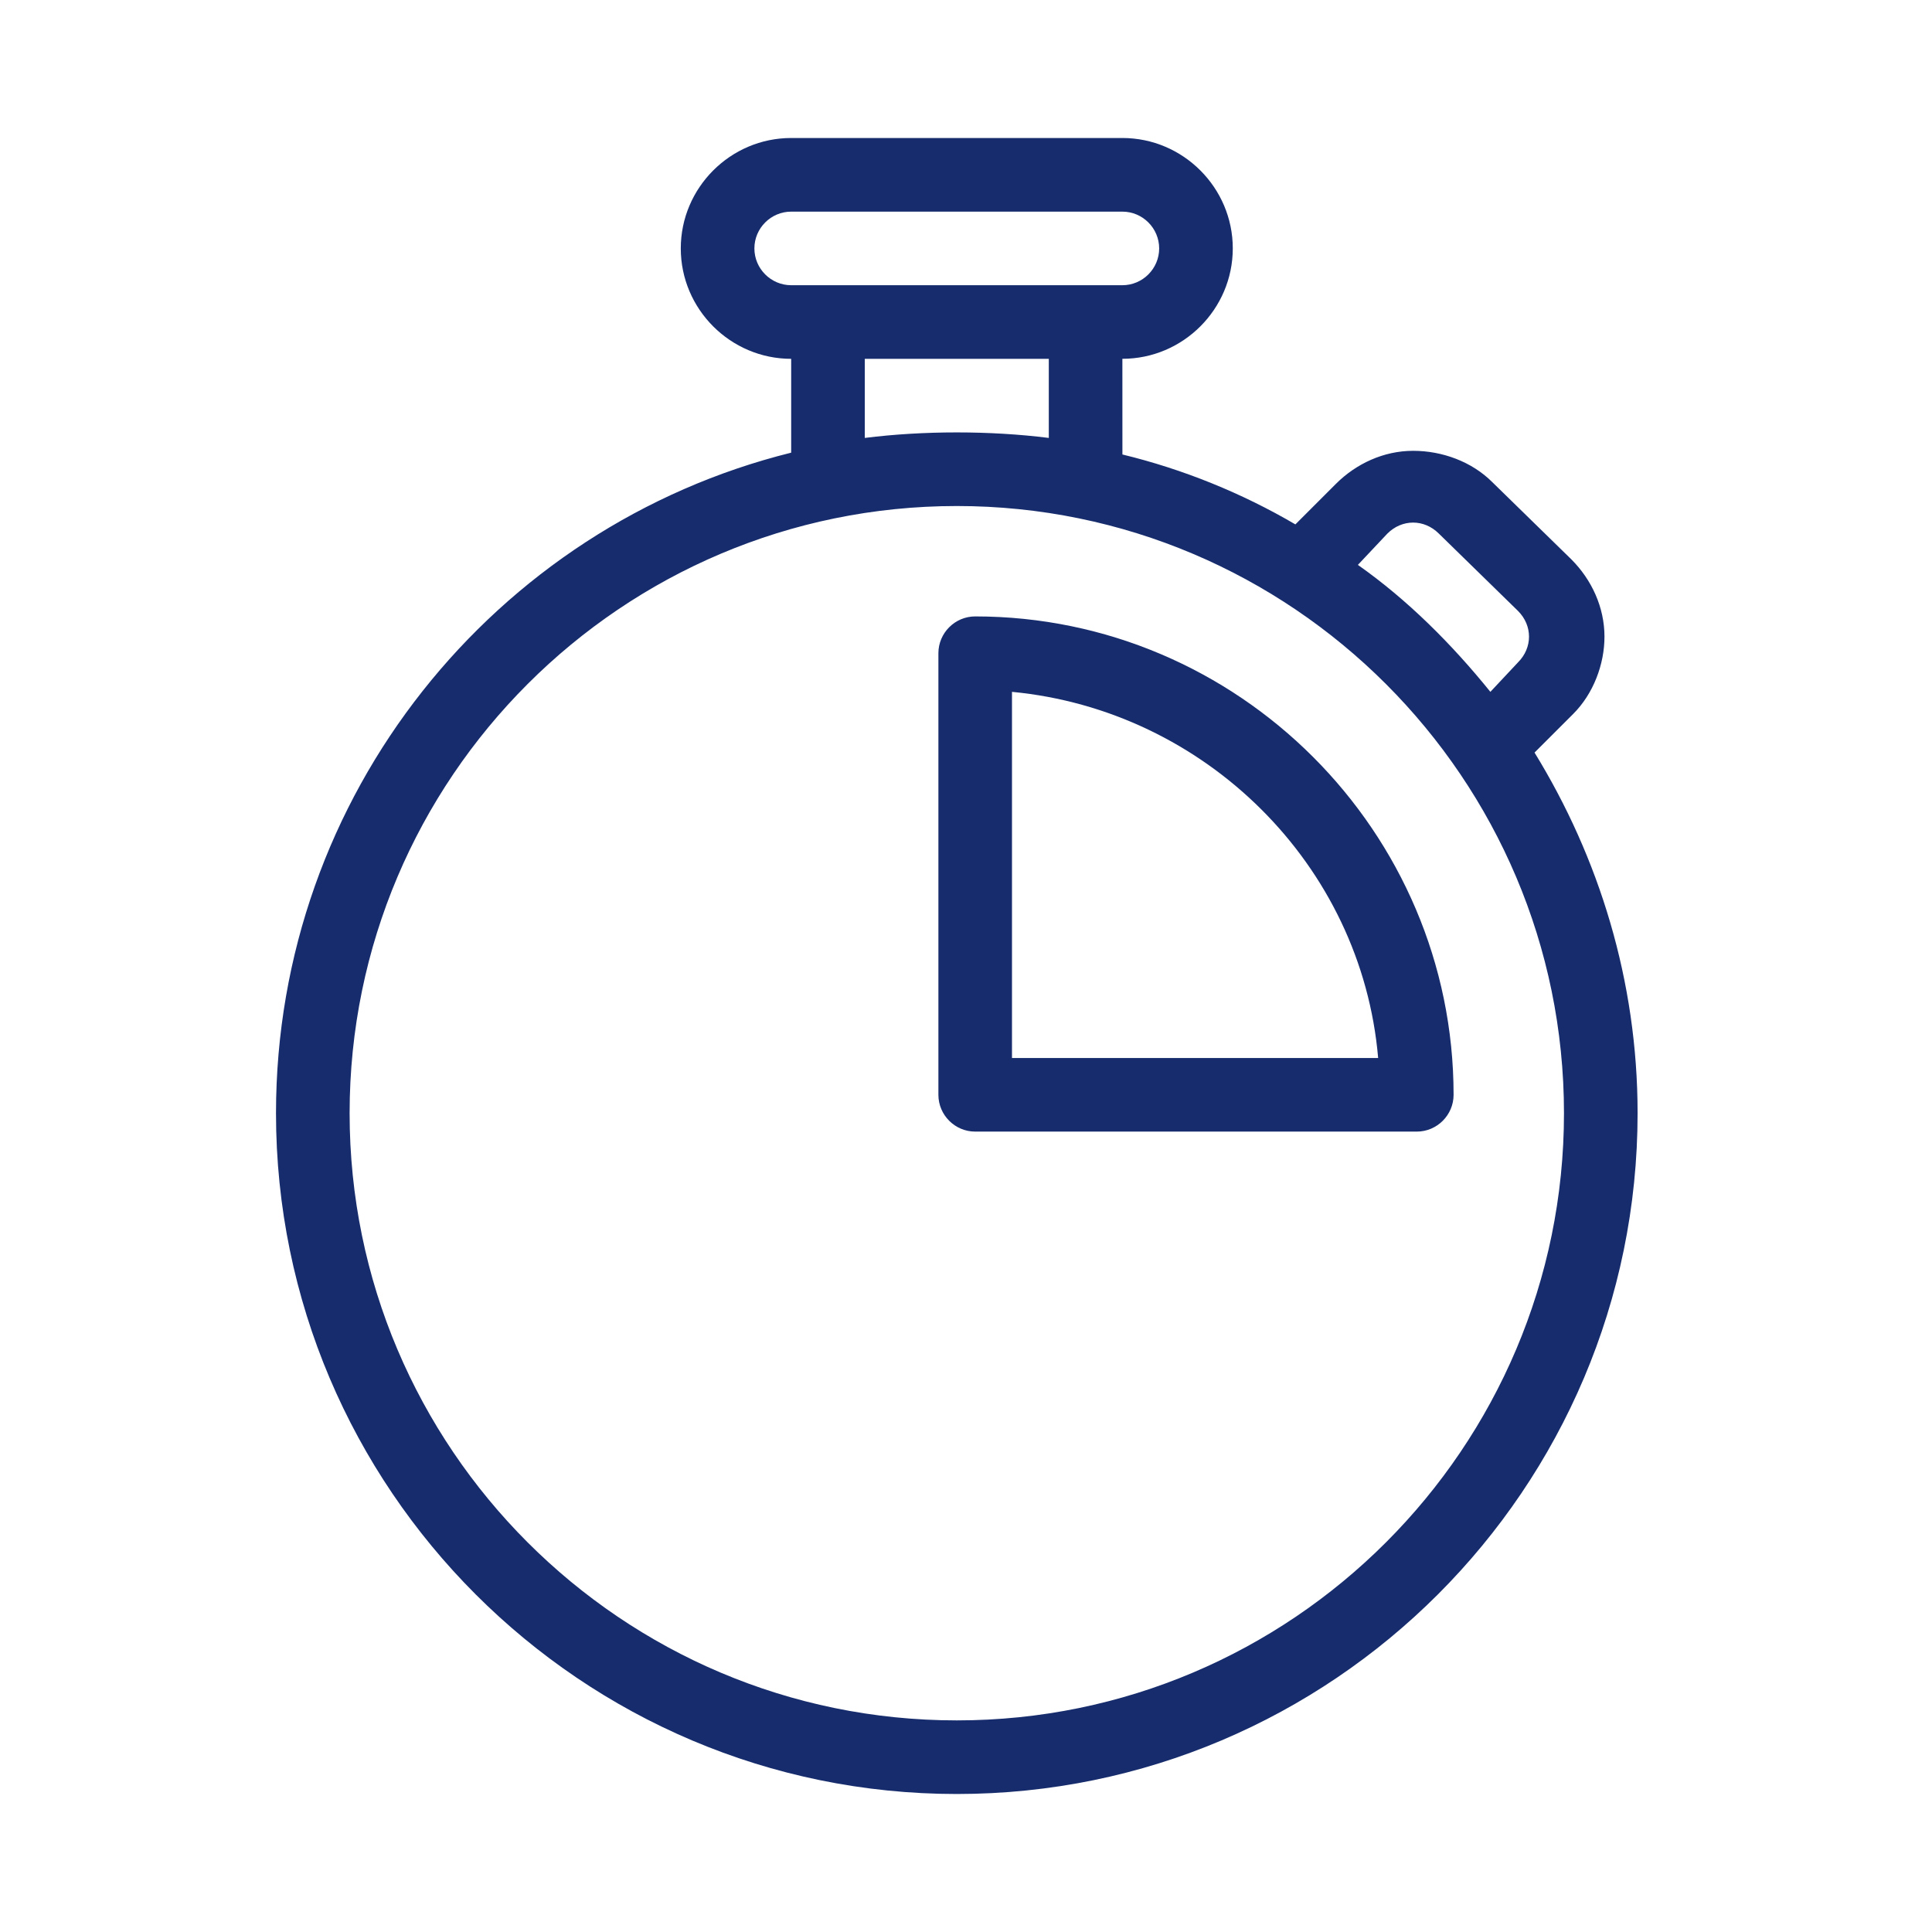
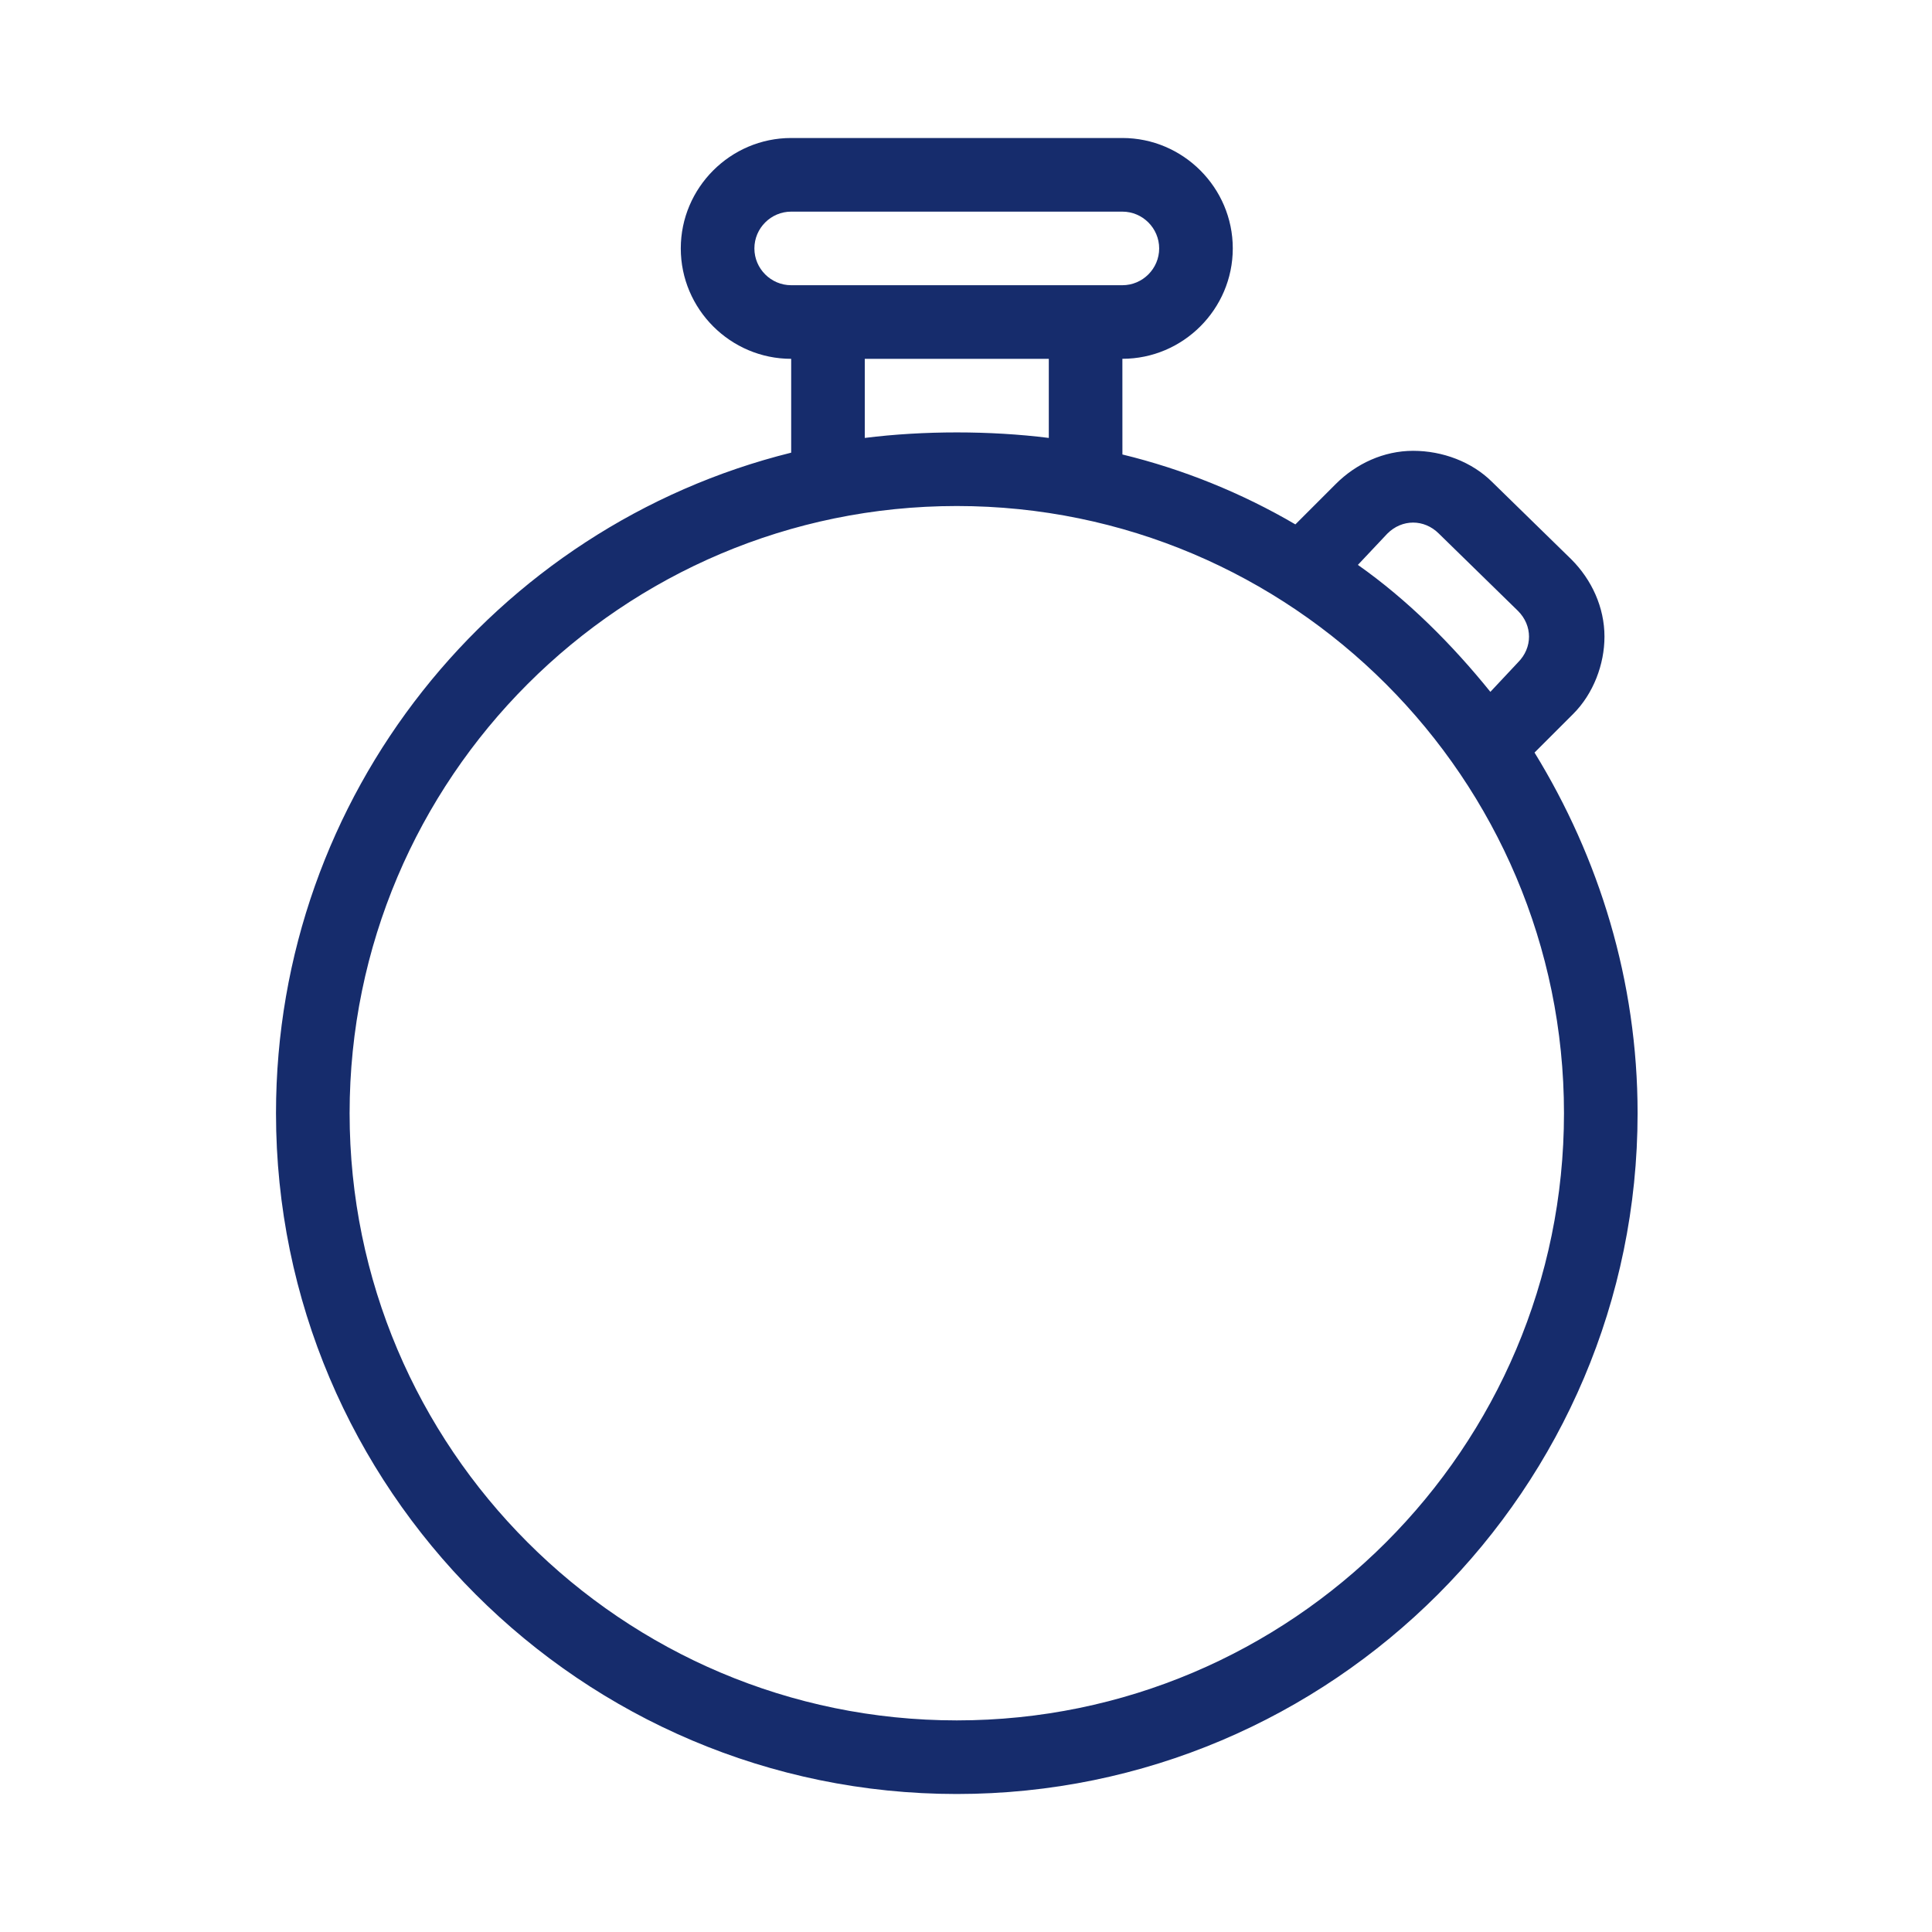
<svg xmlns="http://www.w3.org/2000/svg" width="70" height="70" viewBox="0 0 70 70" fill="none">
  <path d="M55.599 27.267L57 25.867C57.733 25.134 58.133 24.067 58.133 23.067C58.133 22 57.666 21 56.933 20.267L54.067 17.467C53.334 16.734 52.267 16.334 51.2 16.334C50.134 16.334 49.134 16.8 48.401 17.533L46.934 19C45.001 17.867 42.867 17 40.667 16.467L40.666 13C42.866 13 44.666 11.2 44.666 9C44.666 6.8 42.866 5 40.666 5L28.666 5C26.466 5 24.666 6.801 24.666 9.001C24.666 11.201 26.466 13.001 28.666 13.001V16.401C17.933 19.067 10 28.8 10 40.334C10 53.934 21.067 65 34.666 65C48.266 65 59.333 53.933 59.333 40.334C59.333 35.534 57.933 31.067 55.599 27.267L55.599 27.267ZM50.266 19.334C50.533 19.067 50.866 18.934 51.2 18.934C51.533 18.934 51.866 19.067 52.133 19.334L54.999 22.134C55.266 22.4 55.399 22.733 55.399 23.067C55.399 23.4 55.266 23.734 54.999 24L53.999 25.067C52.599 23.334 50.999 21.734 49.199 20.467L50.266 19.334ZM27.333 9.001C27.333 8.267 27.933 7.668 28.666 7.668H40.666C41.4 7.668 41.999 8.268 41.999 9.001C41.999 9.734 41.4 10.334 40.666 10.334H28.666C27.933 10.334 27.333 9.734 27.333 9.001H27.333ZM38 13.001V15.867C36.933 15.733 35.8 15.667 34.667 15.667C33.533 15.667 32.4 15.733 31.333 15.867V13.001H38ZM34.667 62.333C22.533 62.333 12.667 52.467 12.667 40.334C12.667 28.2 22.533 18.334 34.667 18.334C46.8 18.334 56.666 28.2 56.666 40.334C56.666 52.467 46.8 62.333 34.667 62.333Z" fill="#162C6C" />
-   <path d="M35.333 22.334C34.6 22.334 34 22.934 34 23.667V39.667C34 40.4 34.6 41 35.333 41H51.333C52.066 41 52.666 40.4 52.666 39.667C52.666 30.134 44.866 22.334 35.333 22.334L35.333 22.334ZM36.666 38.334V25.067C43.666 25.734 49.333 31.334 49.933 38.334H36.666Z" fill="#162C6C" />
</svg>